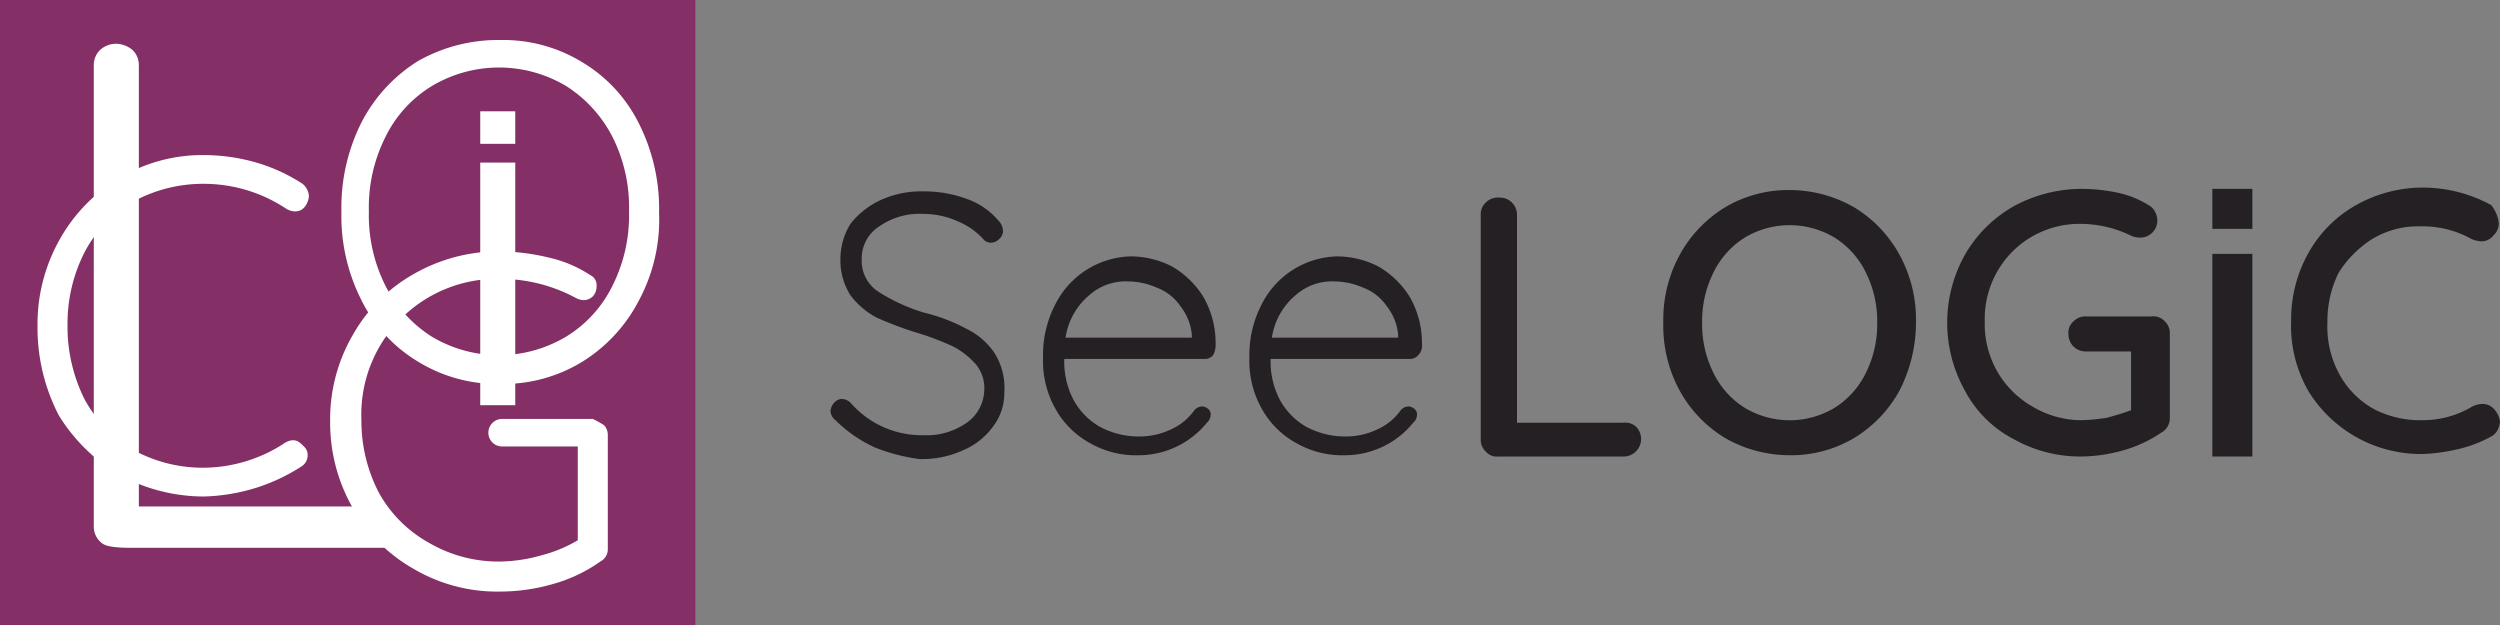
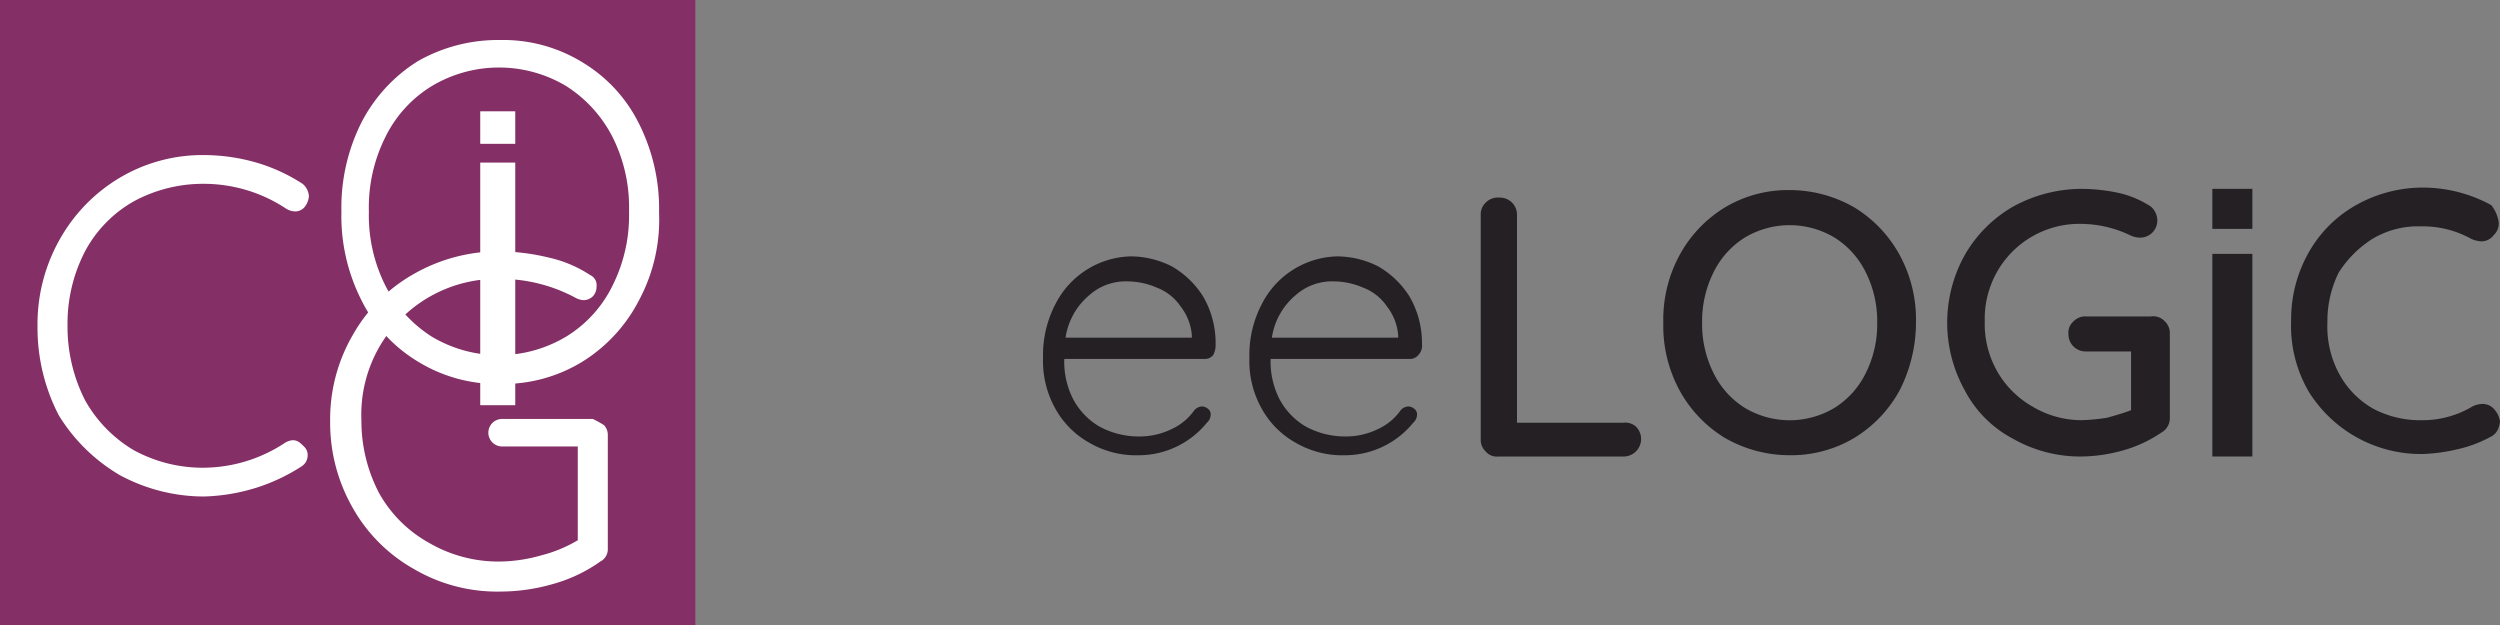
<svg xmlns="http://www.w3.org/2000/svg" id="Seelogic-Logo" width="182.965" height="45.764" viewBox="0 0 182.965 45.764">
  <rect x="0" y="0" width="182.965" height="45.764" fill="#808080" stroke="none" />
  <g id="Group_1501" data-name="Group 1501" transform="translate(60.775 14.004)">
    <g id="Group_1500" data-name="Group 1500">
-       <path id="Path_21042" data-name="Path 21042" d="M69.7,34.263a9.883,9.883,0,0,1-2.929-2.014.926.926,0,0,1-.366-.641.989.989,0,0,1,.275-.641.791.791,0,0,1,.549-.275.989.989,0,0,1,.641.275,6.884,6.884,0,0,0,5.309,2.38,5.111,5.111,0,0,0,3.2-.915,3,3,0,0,0,1.281-2.38,2.72,2.72,0,0,0-.641-1.922,5.7,5.7,0,0,0-1.648-1.281,20.545,20.545,0,0,0-2.654-1.007,25.224,25.224,0,0,1-2.929-1.1A5.721,5.721,0,0,1,67.864,23.1a4.776,4.776,0,0,1-.732-2.654,4.921,4.921,0,0,1,.732-2.563,5.99,5.99,0,0,1,2.2-1.739,7.161,7.161,0,0,1,3.2-.641,8.912,8.912,0,0,1,3.112.549,5.341,5.341,0,0,1,2.288,1.556,1.118,1.118,0,0,1,.366.824.791.791,0,0,1-.275.549.831.831,0,0,1-.641.275.7.7,0,0,1-.458-.183A5.19,5.19,0,0,0,75.736,17.7a6.142,6.142,0,0,0-2.563-.549,5.111,5.111,0,0,0-3.2.915,2.761,2.761,0,0,0-1.281,2.38,2.683,2.683,0,0,0,1.19,2.38,13.113,13.113,0,0,0,3.387,1.556,13.039,13.039,0,0,1,3.112,1.19,5.254,5.254,0,0,1,2.014,1.739,4.813,4.813,0,0,1,.732,2.929,4.016,4.016,0,0,1-.824,2.471,5.183,5.183,0,0,1-2.2,1.739,7.161,7.161,0,0,1-3.2.641A13.76,13.76,0,0,1,69.7,34.263Z" transform="translate(-66.4 -15.5)" fill="#242024" />
      <path id="Path_21043" data-name="Path 21043" d="M95.848,27.931a.791.791,0,0,1-.549.275H84.956a6.009,6.009,0,0,0,.641,2.929,5.087,5.087,0,0,0,1.922,2.014,6.038,6.038,0,0,0,2.929.732,5.34,5.34,0,0,0,2.38-.549,4.145,4.145,0,0,0,1.648-1.373.791.791,0,0,1,.549-.275.7.7,0,0,1,.458.183.5.5,0,0,1,.183.458.791.791,0,0,1-.275.549,6.434,6.434,0,0,1-4.943,2.38,6.806,6.806,0,0,1-3.661-.915,6.407,6.407,0,0,1-2.471-2.471,7.135,7.135,0,0,1-.915-3.753,8.056,8.056,0,0,1,.915-3.936A6.36,6.36,0,0,1,89.807,20.7a6.689,6.689,0,0,1,3.02.732,6.576,6.576,0,0,1,2.288,2.2,6.754,6.754,0,0,1,.915,3.478A1.547,1.547,0,0,1,95.848,27.931Zm-9.061-4.393a5.01,5.01,0,0,0-1.739,3.112h9.244v-.183a3.939,3.939,0,0,0-.824-2.105,3.663,3.663,0,0,0-1.739-1.373,5.429,5.429,0,0,0-2.105-.458A4.021,4.021,0,0,0,86.787,23.537Z" transform="translate(-67.84 -15.941)" fill="#242024" />
      <path id="Path_21044" data-name="Path 21044" d="M112.256,27.931a.791.791,0,0,1-.549.275H101.456a6.009,6.009,0,0,0,.641,2.929,5.087,5.087,0,0,0,1.922,2.014,6.038,6.038,0,0,0,2.929.732,5.34,5.34,0,0,0,2.38-.549,4.145,4.145,0,0,0,1.648-1.373.791.791,0,0,1,.549-.275.7.7,0,0,1,.458.183.5.5,0,0,1,.183.458.791.791,0,0,1-.275.549,6.434,6.434,0,0,1-4.943,2.38,6.806,6.806,0,0,1-3.661-.915,6.408,6.408,0,0,1-2.471-2.471,7.135,7.135,0,0,1-.915-3.753,8.056,8.056,0,0,1,.915-3.936,6.36,6.36,0,0,1,5.492-3.478,6.689,6.689,0,0,1,3.02.732,6.576,6.576,0,0,1,2.288,2.2,6.754,6.754,0,0,1,.915,3.478A.987.987,0,0,1,112.256,27.931Zm-8.97-4.393a5.01,5.01,0,0,0-1.739,3.112h9.244v-.183a3.939,3.939,0,0,0-.824-2.105,3.663,3.663,0,0,0-1.739-1.373,5.429,5.429,0,0,0-2.105-.458A4.021,4.021,0,0,0,103.287,23.537Z" transform="translate(-69.238 -15.941)" fill="#242024" />
    </g>
  </g>
  <g id="Group_1503" data-name="Group 1503" transform="translate(108.369 13.729)">
    <g id="Group_1502" data-name="Group 1502">
      <path id="Path_21045" data-name="Path 21045" d="M129.749,32.75a1.282,1.282,0,0,1-.915,2.2h-9.153a1.061,1.061,0,0,1-.915-.366,1.175,1.175,0,0,1-.366-.915V17.281a1.175,1.175,0,0,1,.366-.915A1.25,1.25,0,0,1,119.773,16a1.251,1.251,0,0,1,1.281,1.281V32.475h7.78A1.2,1.2,0,0,1,129.749,32.75Z" transform="translate(-118.4 -15.268)" fill="#242024" />
      <path id="Path_21046" data-name="Path 21046" d="M150.3,30.045a9.272,9.272,0,0,1-3.3,3.478,9.017,9.017,0,0,1-4.759,1.281,9.5,9.5,0,0,1-4.759-1.281,9.272,9.272,0,0,1-3.3-3.478A9.878,9.878,0,0,1,133,25.1a9.878,9.878,0,0,1,1.19-4.943,9.272,9.272,0,0,1,3.3-3.478,9.017,9.017,0,0,1,4.759-1.281A9.5,9.5,0,0,1,147,16.681a9.272,9.272,0,0,1,3.3,3.478,9.878,9.878,0,0,1,1.19,4.943A10.943,10.943,0,0,1,150.3,30.045Zm-2.471-8.6a6.21,6.21,0,0,0-2.288-2.563,6.389,6.389,0,0,0-6.59,0,6.21,6.21,0,0,0-2.288,2.563,7.98,7.98,0,0,0-.824,3.661,7.981,7.981,0,0,0,.824,3.661,6.21,6.21,0,0,0,2.288,2.563,6.389,6.389,0,0,0,6.59,0,6.21,6.21,0,0,0,2.288-2.563,7.981,7.981,0,0,0,.824-3.661A7.98,7.98,0,0,0,147.828,21.441Z" transform="translate(-119.637 -15.217)" fill="#242024" />
      <path id="Path_21047" data-name="Path 21047" d="M171.626,25a1.175,1.175,0,0,1,.366.915V32.05a1.2,1.2,0,0,1-.641,1.1,9.441,9.441,0,0,1-2.746,1.281,11.624,11.624,0,0,1-3.112.458,9.934,9.934,0,0,1-4.943-1.281,8.4,8.4,0,0,1-3.57-3.57,10.173,10.173,0,0,1,0-9.885,9.542,9.542,0,0,1,3.57-3.57,10.462,10.462,0,0,1,4.943-1.281,13.07,13.07,0,0,1,2.654.275,7.061,7.061,0,0,1,2.288.915,1.1,1.1,0,0,1,.458.458,1.323,1.323,0,0,1,.183.641A1.251,1.251,0,0,1,169.8,18.87a1.724,1.724,0,0,1-.732-.183,8.455,8.455,0,0,0-3.57-.824,6.921,6.921,0,0,0-6.132,3.478A7.024,7.024,0,0,0,158.446,25a7.024,7.024,0,0,0,.915,3.661,6.887,6.887,0,0,0,2.563,2.563,7.006,7.006,0,0,0,3.57,1.007,13.655,13.655,0,0,0,1.922-.183c.641-.183,1.281-.366,1.739-.549V27.2h-3.3a1.251,1.251,0,0,1-1.281-1.281,1.061,1.061,0,0,1,.366-.915,1.175,1.175,0,0,1,.915-.366h4.759A1.14,1.14,0,0,1,171.626,25Z" transform="translate(-121.56 -15.208)" fill="#242024" />
      <path id="Path_21048" data-name="Path 21048" d="M198.394,17.763a1.175,1.175,0,0,1-.366.915,1.126,1.126,0,0,1-.915.458,2.154,2.154,0,0,1-.732-.183,7.253,7.253,0,0,0-3.661-.915,6.485,6.485,0,0,0-3.57.915,7.961,7.961,0,0,0-2.471,2.471,7.981,7.981,0,0,0-.824,3.661,7.253,7.253,0,0,0,.915,3.844,6.408,6.408,0,0,0,2.471,2.471,7.345,7.345,0,0,0,3.57.824,7.086,7.086,0,0,0,3.661-1.007,1.724,1.724,0,0,1,.732-.183,1.126,1.126,0,0,1,.915.458,1.645,1.645,0,0,1,.366.824,1.7,1.7,0,0,1-.183.641,1.1,1.1,0,0,1-.458.458,9.2,9.2,0,0,1-2.38.915,13.292,13.292,0,0,1-2.563.366,9.668,9.668,0,0,1-8.421-4.576A9.607,9.607,0,0,1,183.2,24.9a9.935,9.935,0,0,1,1.281-4.943,9.071,9.071,0,0,1,3.478-3.478A9.935,9.935,0,0,1,192.9,15.2a10.463,10.463,0,0,1,4.943,1.281A2.606,2.606,0,0,1,198.394,17.763Z" transform="translate(-123.89 -15.2)" fill="#242024" />
    </g>
  </g>
  <rect id="Rectangle_734" data-name="Rectangle 734" width="50.89" height="45.764" fill="#842f66" />
  <g id="Group_1504" data-name="Group 1504" transform="translate(24.987 2.929)">
    <path id="Path_21049" data-name="Path 21049" d="M49.084,22.438a11.475,11.475,0,0,1-4.119,4.485,11.07,11.07,0,0,1-6.041,1.648,11.07,11.07,0,0,1-6.041-1.648,10.837,10.837,0,0,1-4.119-4.485,13.6,13.6,0,0,1-1.464-6.5,13.855,13.855,0,0,1,1.464-6.5,11.475,11.475,0,0,1,4.119-4.485A11.861,11.861,0,0,1,38.924,3.4a11.07,11.07,0,0,1,6.041,1.648,10.837,10.837,0,0,1,4.119,4.485,13.855,13.855,0,0,1,1.464,6.5A12.491,12.491,0,0,1,49.084,22.438Zm-1.922-11.9a9.581,9.581,0,0,0-3.387-3.753,9.583,9.583,0,0,0-9.885,0A8.994,8.994,0,0,0,30.5,10.539a11.443,11.443,0,0,0-1.19,5.4,11.443,11.443,0,0,0,1.19,5.4,9.581,9.581,0,0,0,3.387,3.753,9.583,9.583,0,0,0,9.885,0,8.994,8.994,0,0,0,3.387-3.753,11.443,11.443,0,0,0,1.19-5.4A11.443,11.443,0,0,0,47.162,10.539Z" transform="translate(-27.3 -3.4)" fill="#fff" />
  </g>
  <g id="Group_1505" data-name="Group 1505" transform="translate(24.163 18.397)">
    <path id="Path_21050" data-name="Path 21050" d="M46.445,33.022a1.039,1.039,0,0,1,.275.732v8.329A1.007,1.007,0,0,1,46.17,43a11.091,11.091,0,0,1-3.478,1.648,13.935,13.935,0,0,1-3.844.549,12.035,12.035,0,0,1-6.315-1.648,11.729,11.729,0,0,1-4.485-4.485A12.508,12.508,0,0,1,26.4,32.748a12.268,12.268,0,0,1,1.648-6.315,11.729,11.729,0,0,1,4.485-4.485A12.508,12.508,0,0,1,38.848,20.3a15.9,15.9,0,0,1,3.57.458,9.116,9.116,0,0,1,3.02,1.281.8.8,0,0,1,.458.824,1.039,1.039,0,0,1-.275.732.989.989,0,0,1-.641.275,1.323,1.323,0,0,1-.641-.183,11.631,11.631,0,0,0-5.492-1.373,9.932,9.932,0,0,0-10.16,10.343,11.373,11.373,0,0,0,1.281,5.309,9.386,9.386,0,0,0,3.661,3.661A10.1,10.1,0,0,0,38.848,43a11.508,11.508,0,0,0,3.02-.458,10.062,10.062,0,0,0,2.654-1.1V34.578H39.031a1.008,1.008,0,1,1,0-2.014h6.59A6.642,6.642,0,0,1,46.445,33.022Z" transform="translate(-26.4 -20.3)" fill="#fff" />
  </g>
  <g id="Group_1506" data-name="Group 1506" transform="translate(35.33 12.082)">
    <path id="Path_21051" data-name="Path 21051" d="M39.881,30.516a.672.672,0,0,1-.549.183.774.774,0,0,1-.549-.183.672.672,0,0,1-.183-.549V14.132a.774.774,0,0,1,.183-.549.673.673,0,0,1,.549-.183,1.3,1.3,0,0,1,.549.183.672.672,0,0,1,.183.549V29.967C40.156,30.15,40.064,30.333,39.881,30.516Z" transform="translate(-38.6 -13.4)" fill="#fff" />
  </g>
  <g id="Group_1507" data-name="Group 1507" transform="translate(2.746 11.349)">
    <path id="Path_21052" data-name="Path 21052" d="M22.862,15.62a1.461,1.461,0,0,1-.275.732.892.892,0,0,1-.824.366,1.3,1.3,0,0,1-.549-.183,10.9,10.9,0,0,0-6.041-1.831,10.64,10.64,0,0,0-5.126,1.281,9.152,9.152,0,0,0-3.57,3.661,11.476,11.476,0,0,0-1.281,5.4A11.854,11.854,0,0,0,6.478,30.54a9.8,9.8,0,0,0,3.57,3.661,10.547,10.547,0,0,0,5.034,1.281,10.9,10.9,0,0,0,6.041-1.831,1.3,1.3,0,0,1,.549-.183c.366,0,.549.183.824.458a.831.831,0,0,1,.275.641.961.961,0,0,1-.458.824,13.775,13.775,0,0,1-3.3,1.556,14.085,14.085,0,0,1-3.844.641,12.983,12.983,0,0,1-6.132-1.556,12.883,12.883,0,0,1-4.485-4.393A13.905,13.905,0,0,1,3,25.139a12.6,12.6,0,0,1,1.648-6.407,12.155,12.155,0,0,1,4.393-4.485A11.845,11.845,0,0,1,15.173,12.6a13.935,13.935,0,0,1,3.844.549A12.773,12.773,0,0,1,22.4,14.705,1.271,1.271,0,0,1,22.862,15.62Z" transform="translate(-3 -12.6)" fill="#fff" />
  </g>
  <rect id="Rectangle_735" data-name="Rectangle 735" width="2.563" height="2.38" transform="translate(35.147 8.146)" fill="#fff" />
  <rect id="Rectangle_736" data-name="Rectangle 736" width="2.563" height="17.756" transform="translate(35.147 11.899)" fill="#fff" />
  <g id="Group_1508" data-name="Group 1508" transform="translate(6.865 3.203)">
-     <path id="Path_21053" data-name="Path 21053" d="M29.1,37.932a1.547,1.547,0,0,1,0,2.2c-.275.275-.641.458.092.458H10.337c-1.739,0-2.105-.183-2.38-.458a1.516,1.516,0,0,1-.458-1.1V5.256a1.516,1.516,0,0,1,.458-1.1A1.74,1.74,0,0,1,9.148,3.7a1.928,1.928,0,0,1,1.19.458,1.516,1.516,0,0,1,.458,1.1V37.565H27.911A1.553,1.553,0,0,1,29.1,37.932Z" transform="translate(-7.5 -3.7)" fill="#fff" />
-   </g>
+     </g>
  <rect id="Rectangle_737" data-name="Rectangle 737" width="2.929" height="14.828" transform="translate(161.913 18.58)" fill="#242024" />
  <rect id="Rectangle_738" data-name="Rectangle 738" width="2.929" height="2.929" transform="translate(161.913 13.821)" fill="#242024" />
</svg>